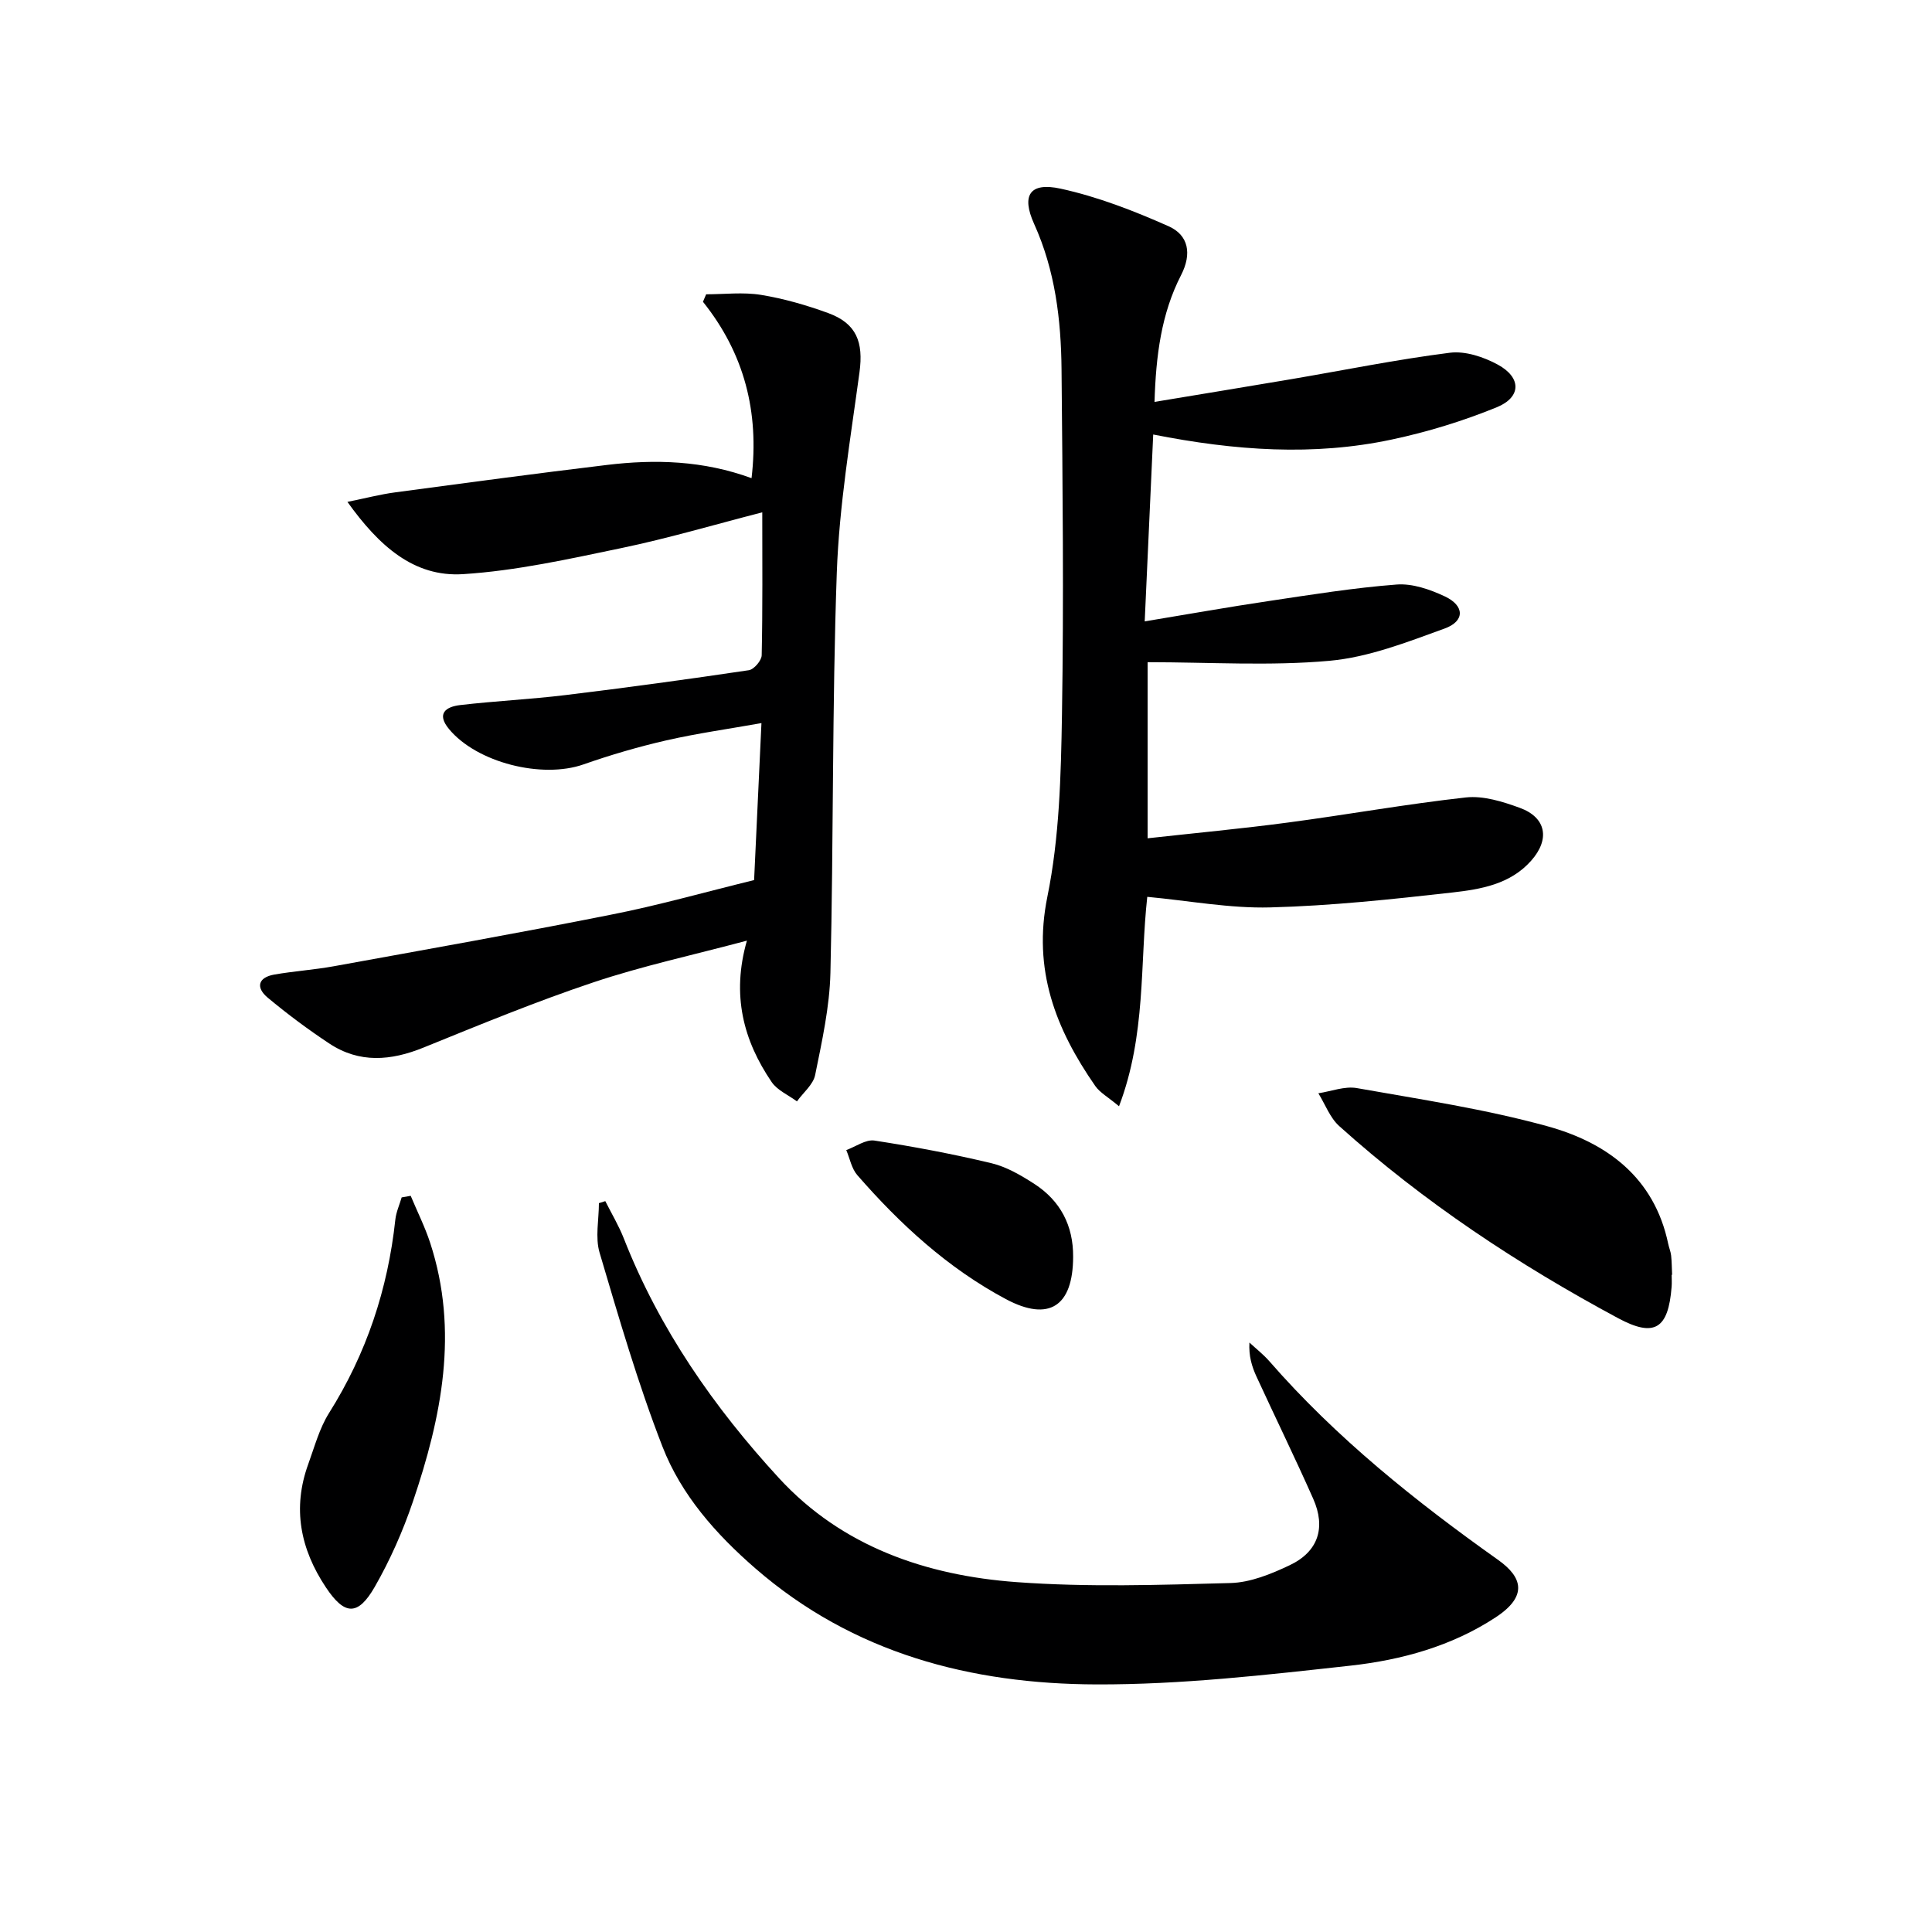
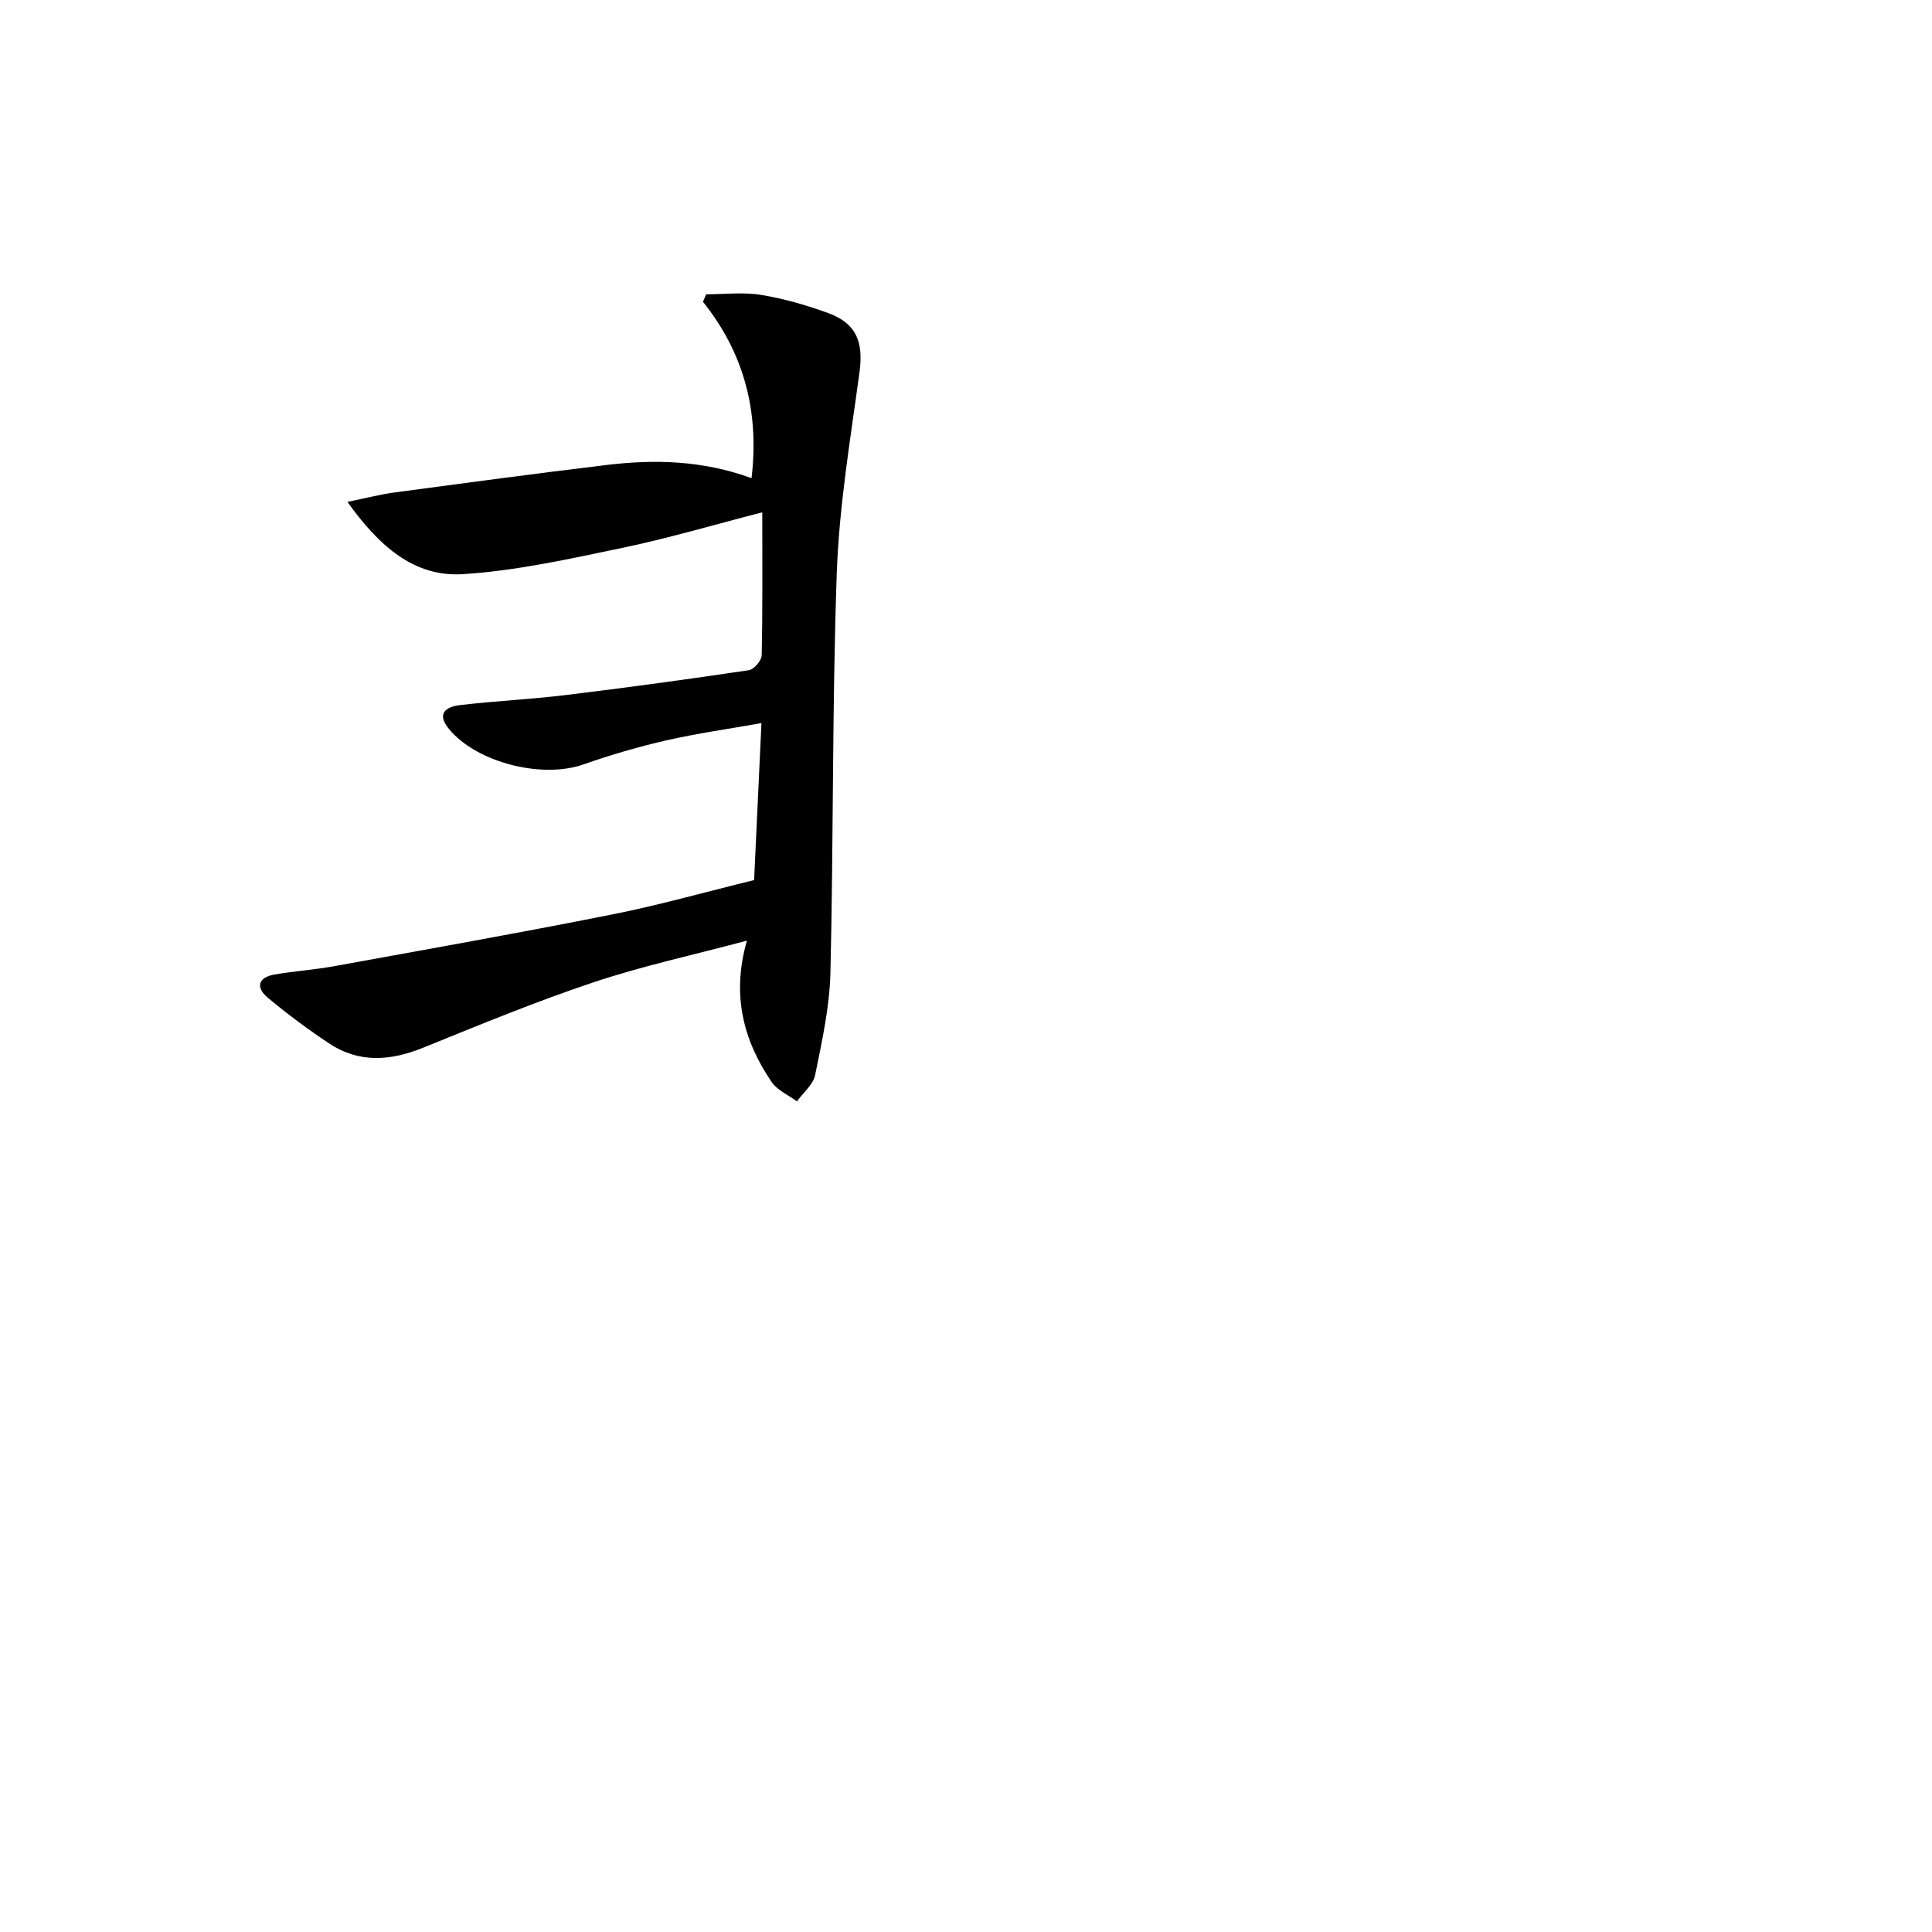
<svg xmlns="http://www.w3.org/2000/svg" enable-background="new 0 0 400 400" viewBox="0 0 400 400">
-   <path d="m239.03 83.21c9.8-1.63 19.07-3.14 28.33-4.71 10.94-1.86 21.83-4.08 32.83-5.47 3.18-.4 6.99.87 9.91 2.46 4.91 2.67 4.91 6.73-.21 8.83-7.01 2.86-14.37 5.12-21.78 6.69-16.14 3.43-32.34 2.31-49.35-1.05-.58 12.76-1.14 25.11-1.76 38.69 9.07-1.5 17.32-2.97 25.6-4.2 8.83-1.32 17.68-2.75 26.57-3.43 3.26-.25 6.91 1.02 9.97 2.46 4.11 1.93 4.18 5.13-.07 6.66-7.75 2.81-15.72 5.94-23.81 6.67-12.32 1.11-24.82.29-37.66.29v36.46c9.73-1.08 19.41-1.98 29.04-3.26 12.31-1.63 24.55-3.84 36.88-5.2 3.6-.39 7.58.86 11.1 2.14 5.53 2 6.34 6.52 2.38 10.97-4.33 4.88-10.41 5.9-16.29 6.57-12.54 1.41-25.13 2.76-37.73 3.09-8.36.22-16.76-1.38-25.45-2.19-1.54 13.85-.22 28.57-5.85 43.36-2.3-1.93-3.96-2.82-4.92-4.2-8.19-11.8-13-24.03-9.91-39.2 2.5-12.27 2.81-25.09 3.02-37.69.39-23.82.13-47.65-.09-71.47-.1-10.32-1.32-20.49-5.67-30.11-2.69-5.95-.91-8.7 5.48-7.31 7.66 1.67 15.15 4.58 22.35 7.78 4.12 1.83 4.88 5.67 2.58 10.14-4.09 7.97-5.2 16.65-5.49 26.23z" fill="#000001" />
  <path d="m156.13 182.21c.5-10.67.99-21.1 1.52-32.5-6.84 1.22-13.32 2.12-19.67 3.57-5.8 1.33-11.55 3.01-17.17 4.98-8.59 3.02-22.08-.35-27.85-7.32-2.68-3.24-.59-4.62 2.29-4.96 7.25-.85 14.56-1.19 21.81-2.07 12.68-1.54 25.35-3.27 37.98-5.15 1.06-.16 2.64-2 2.66-3.1.21-9.65.12-19.3.12-29.59-10.01 2.58-19.5 5.39-29.15 7.4-10.85 2.26-21.78 4.7-32.79 5.4-10.22.65-17.43-5.86-23.95-14.96 3.89-.79 6.82-1.56 9.81-1.96 14.63-1.96 29.27-3.93 43.93-5.69 9.97-1.2 19.89-.93 29.93 2.74 1.61-13.71-1.48-25.79-10.06-36.52.22-.52.44-1.03.66-1.55 3.79 0 7.66-.48 11.35.12 4.72.77 9.4 2.12 13.9 3.76 5.9 2.15 7.34 6.03 6.5 12.25-1.87 13.79-4.2 27.62-4.7 41.48-.98 27.61-.66 55.26-1.32 82.89-.17 7.07-1.75 14.15-3.16 21.13-.4 1.99-2.47 3.65-3.77 5.47-1.78-1.32-4.07-2.29-5.24-4.01-5.84-8.59-8.35-17.99-5.12-29.27-11.15 2.98-21.64 5.24-31.74 8.62-11.91 3.98-23.56 8.79-35.22 13.52-6.75 2.74-13.26 3.29-19.5-.84-4.42-2.92-8.69-6.11-12.76-9.5-2.48-2.07-2.04-4.18 1.38-4.78 4.08-.71 8.24-.98 12.32-1.72 19.08-3.47 38.18-6.85 57.2-10.64 9.74-1.9 19.33-4.63 29.81-7.2z" fill="#000001" />
-   <path d="m125.32 248.68c1.3 2.59 2.81 5.1 3.86 7.79 7.35 18.71 18.67 34.96 32.12 49.58 13.04 14.17 30.48 20.14 49.15 21.51 14.7 1.08 29.55.59 44.31.19 4.13-.11 8.43-1.87 12.26-3.69 5.9-2.8 7.53-7.76 4.86-13.77-3.77-8.5-7.86-16.86-11.75-25.31-.94-2.05-1.61-4.22-1.45-7.02 1.38 1.28 2.88 2.45 4.11 3.85 13.88 15.92 30.26 29 47.38 41.15 5.01 3.56 6.22 7.48-.52 11.9-9.08 5.96-19.46 8.82-30.01 9.99-17.48 1.93-35.08 3.95-52.63 3.89-25.95-.08-50.34-6.4-70.63-24.03-8.16-7.09-15.32-15.18-19.21-25.17-5.1-13.1-9.03-26.68-13.03-40.18-.94-3.16-.14-6.83-.14-10.26.45-.14.88-.28 1.32-.42z" fill="#000001" />
-   <path d="m346.1 263.94c0 .83.06 1.67-.01 2.49-.68 8.69-3.52 10.55-11.09 6.48-20.7-11.12-40.22-24.03-57.73-39.77-1.92-1.73-2.9-4.5-4.32-6.79 2.67-.4 5.46-1.52 7.98-1.07 13.2 2.34 26.53 4.34 39.42 7.89 12.35 3.4 22.17 10.63 25.04 24.37.17.81.51 1.59.6 2.41.14 1.32.14 2.66.2 3.99-.02 0-.05 0-.09 0z" fill="#000001" />
-   <path d="m85.03 247.58c1.35 3.24 2.94 6.4 4.03 9.73 5.99 18.31 2.36 36.09-3.57 53.58-2.06 6.08-4.71 12.08-7.9 17.65-3.52 6.13-6.28 5.88-10.13.09-5.28-7.93-6.96-16.37-3.64-25.5 1.3-3.58 2.31-7.4 4.3-10.57 7.75-12.31 12.18-25.65 13.73-40.05.17-1.56.86-3.07 1.31-4.6.62-.1 1.24-.21 1.87-.33z" fill="#000001" />
-   <path d="m222.18 260.23c-.03 10.2-4.96 13.52-13.94 8.73-11.97-6.39-21.88-15.48-30.75-25.67-1.18-1.36-1.54-3.43-2.28-5.18 1.95-.7 4.03-2.24 5.83-1.97 8.13 1.25 16.23 2.78 24.23 4.69 3.13.75 6.13 2.51 8.89 4.29 5.39 3.5 8.07 8.63 8.02 15.11z" fill="#000001" />
</svg>